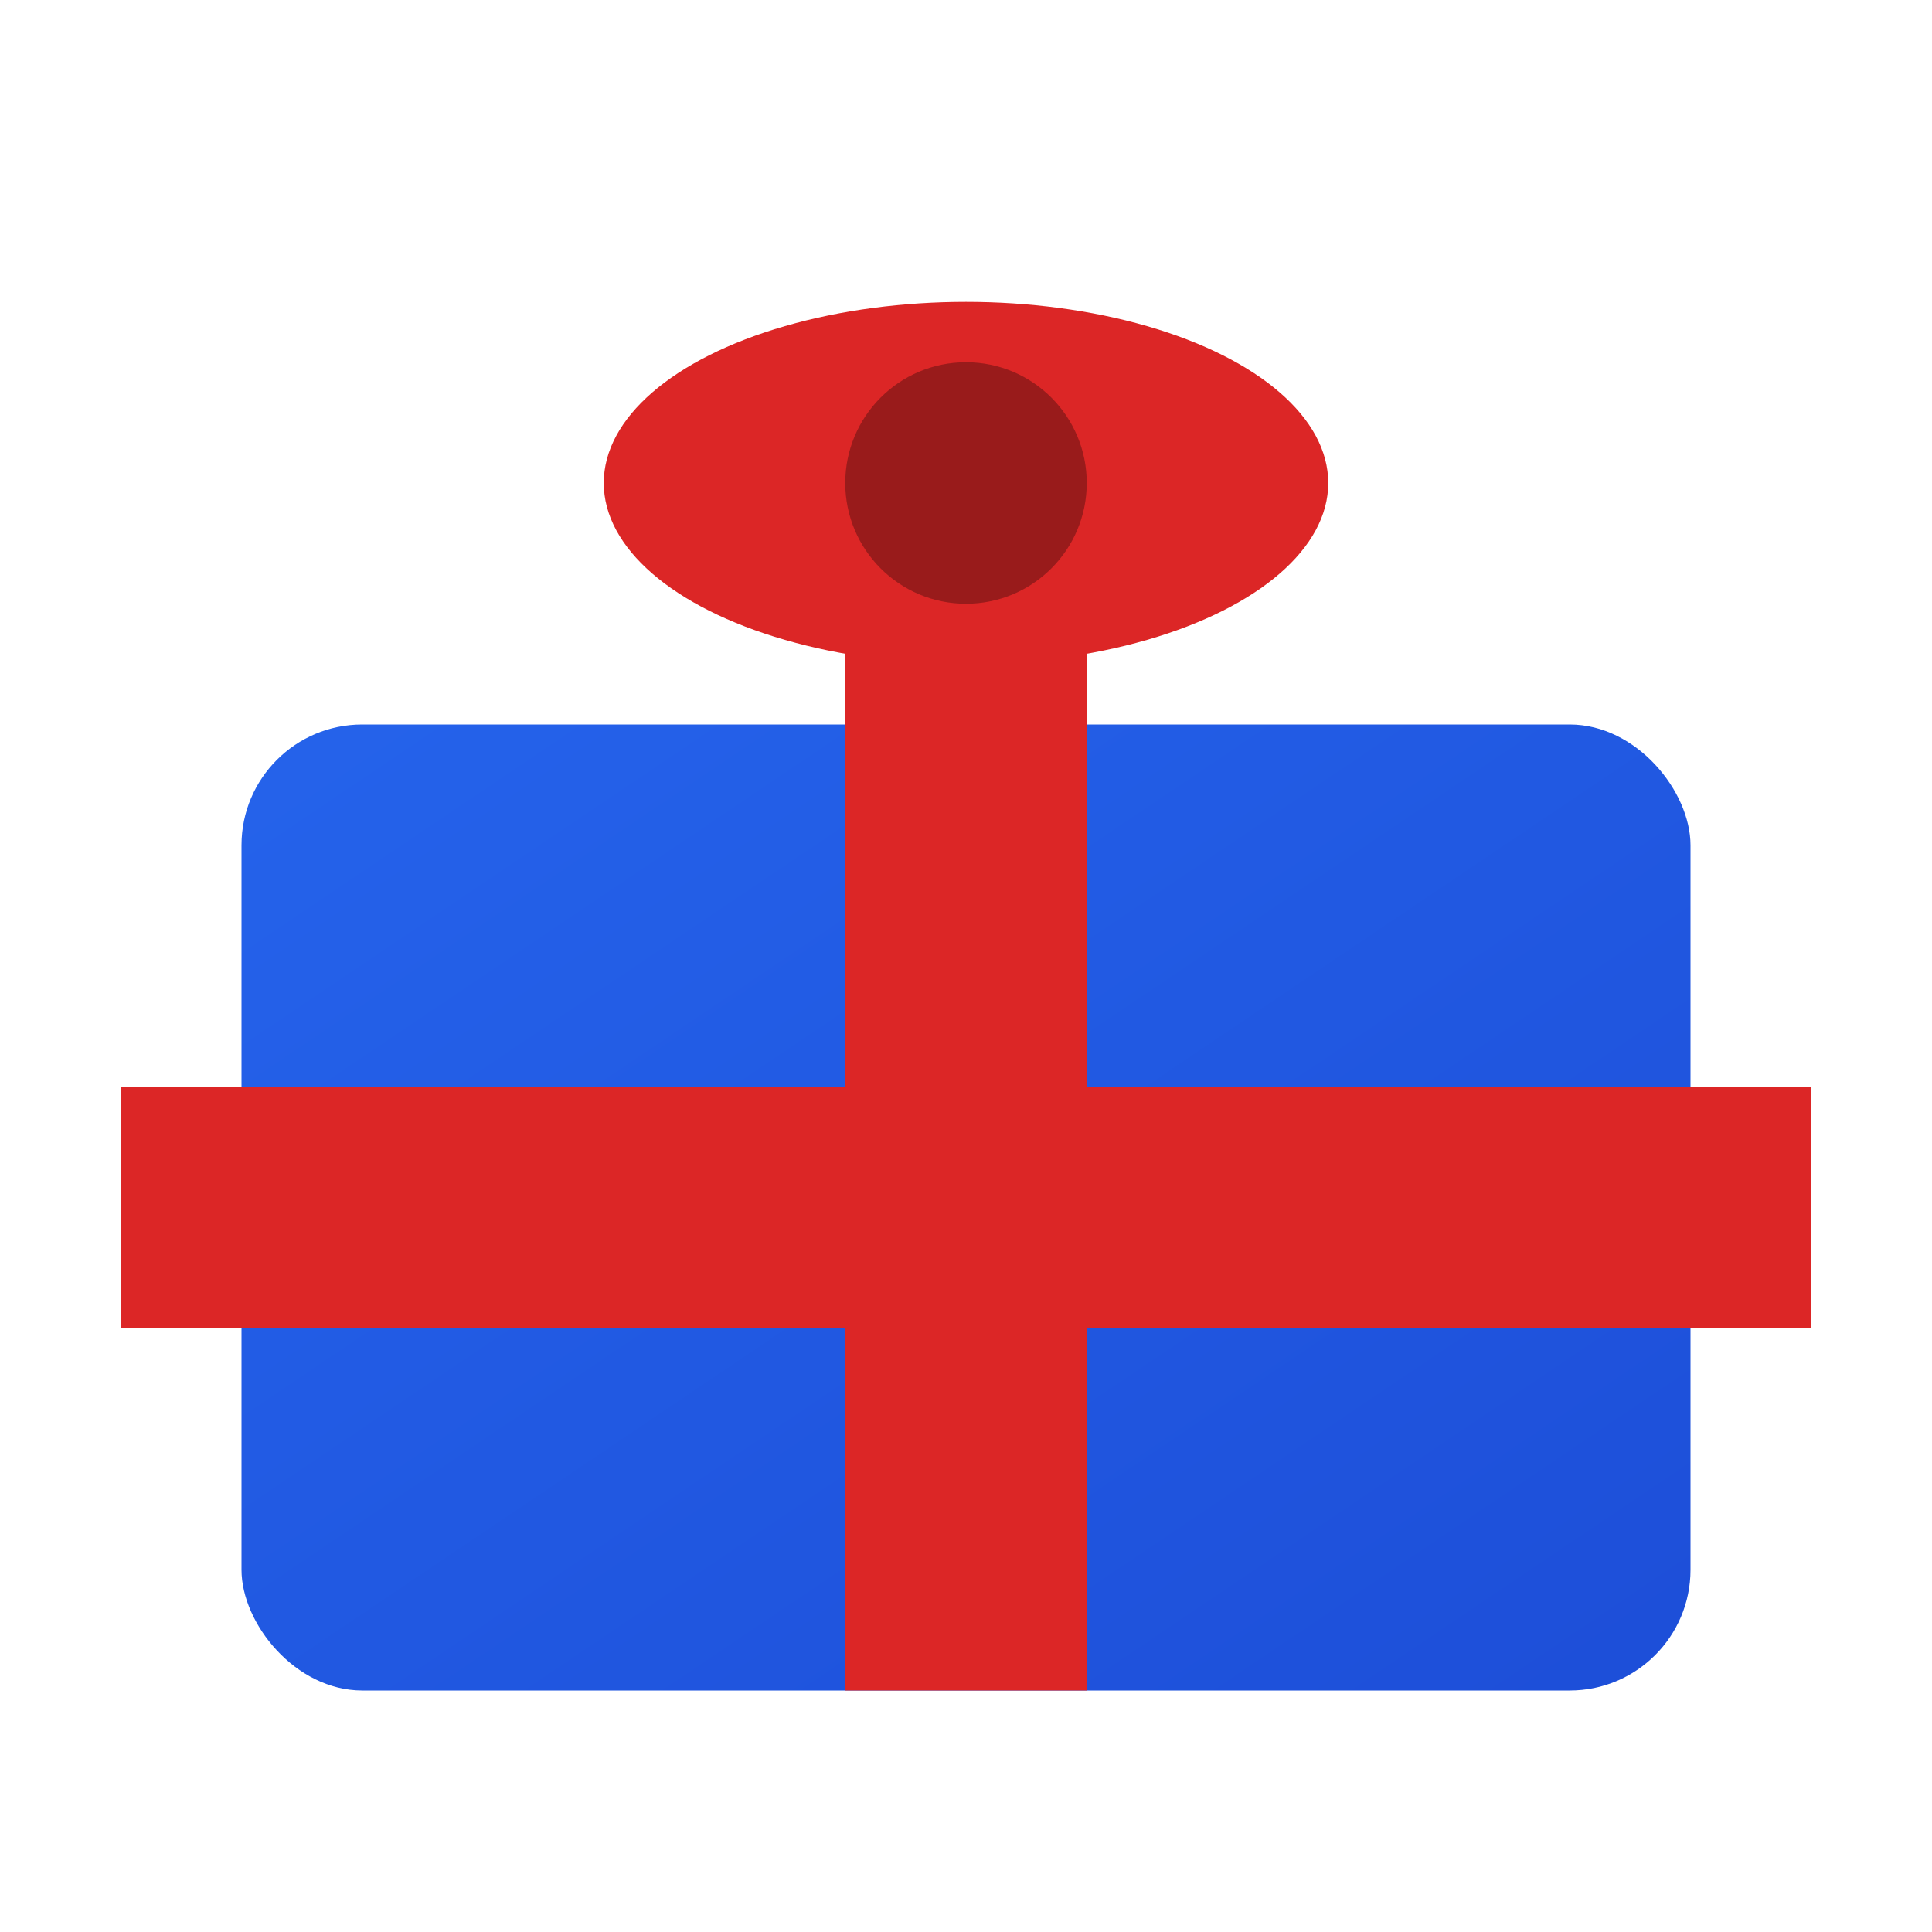
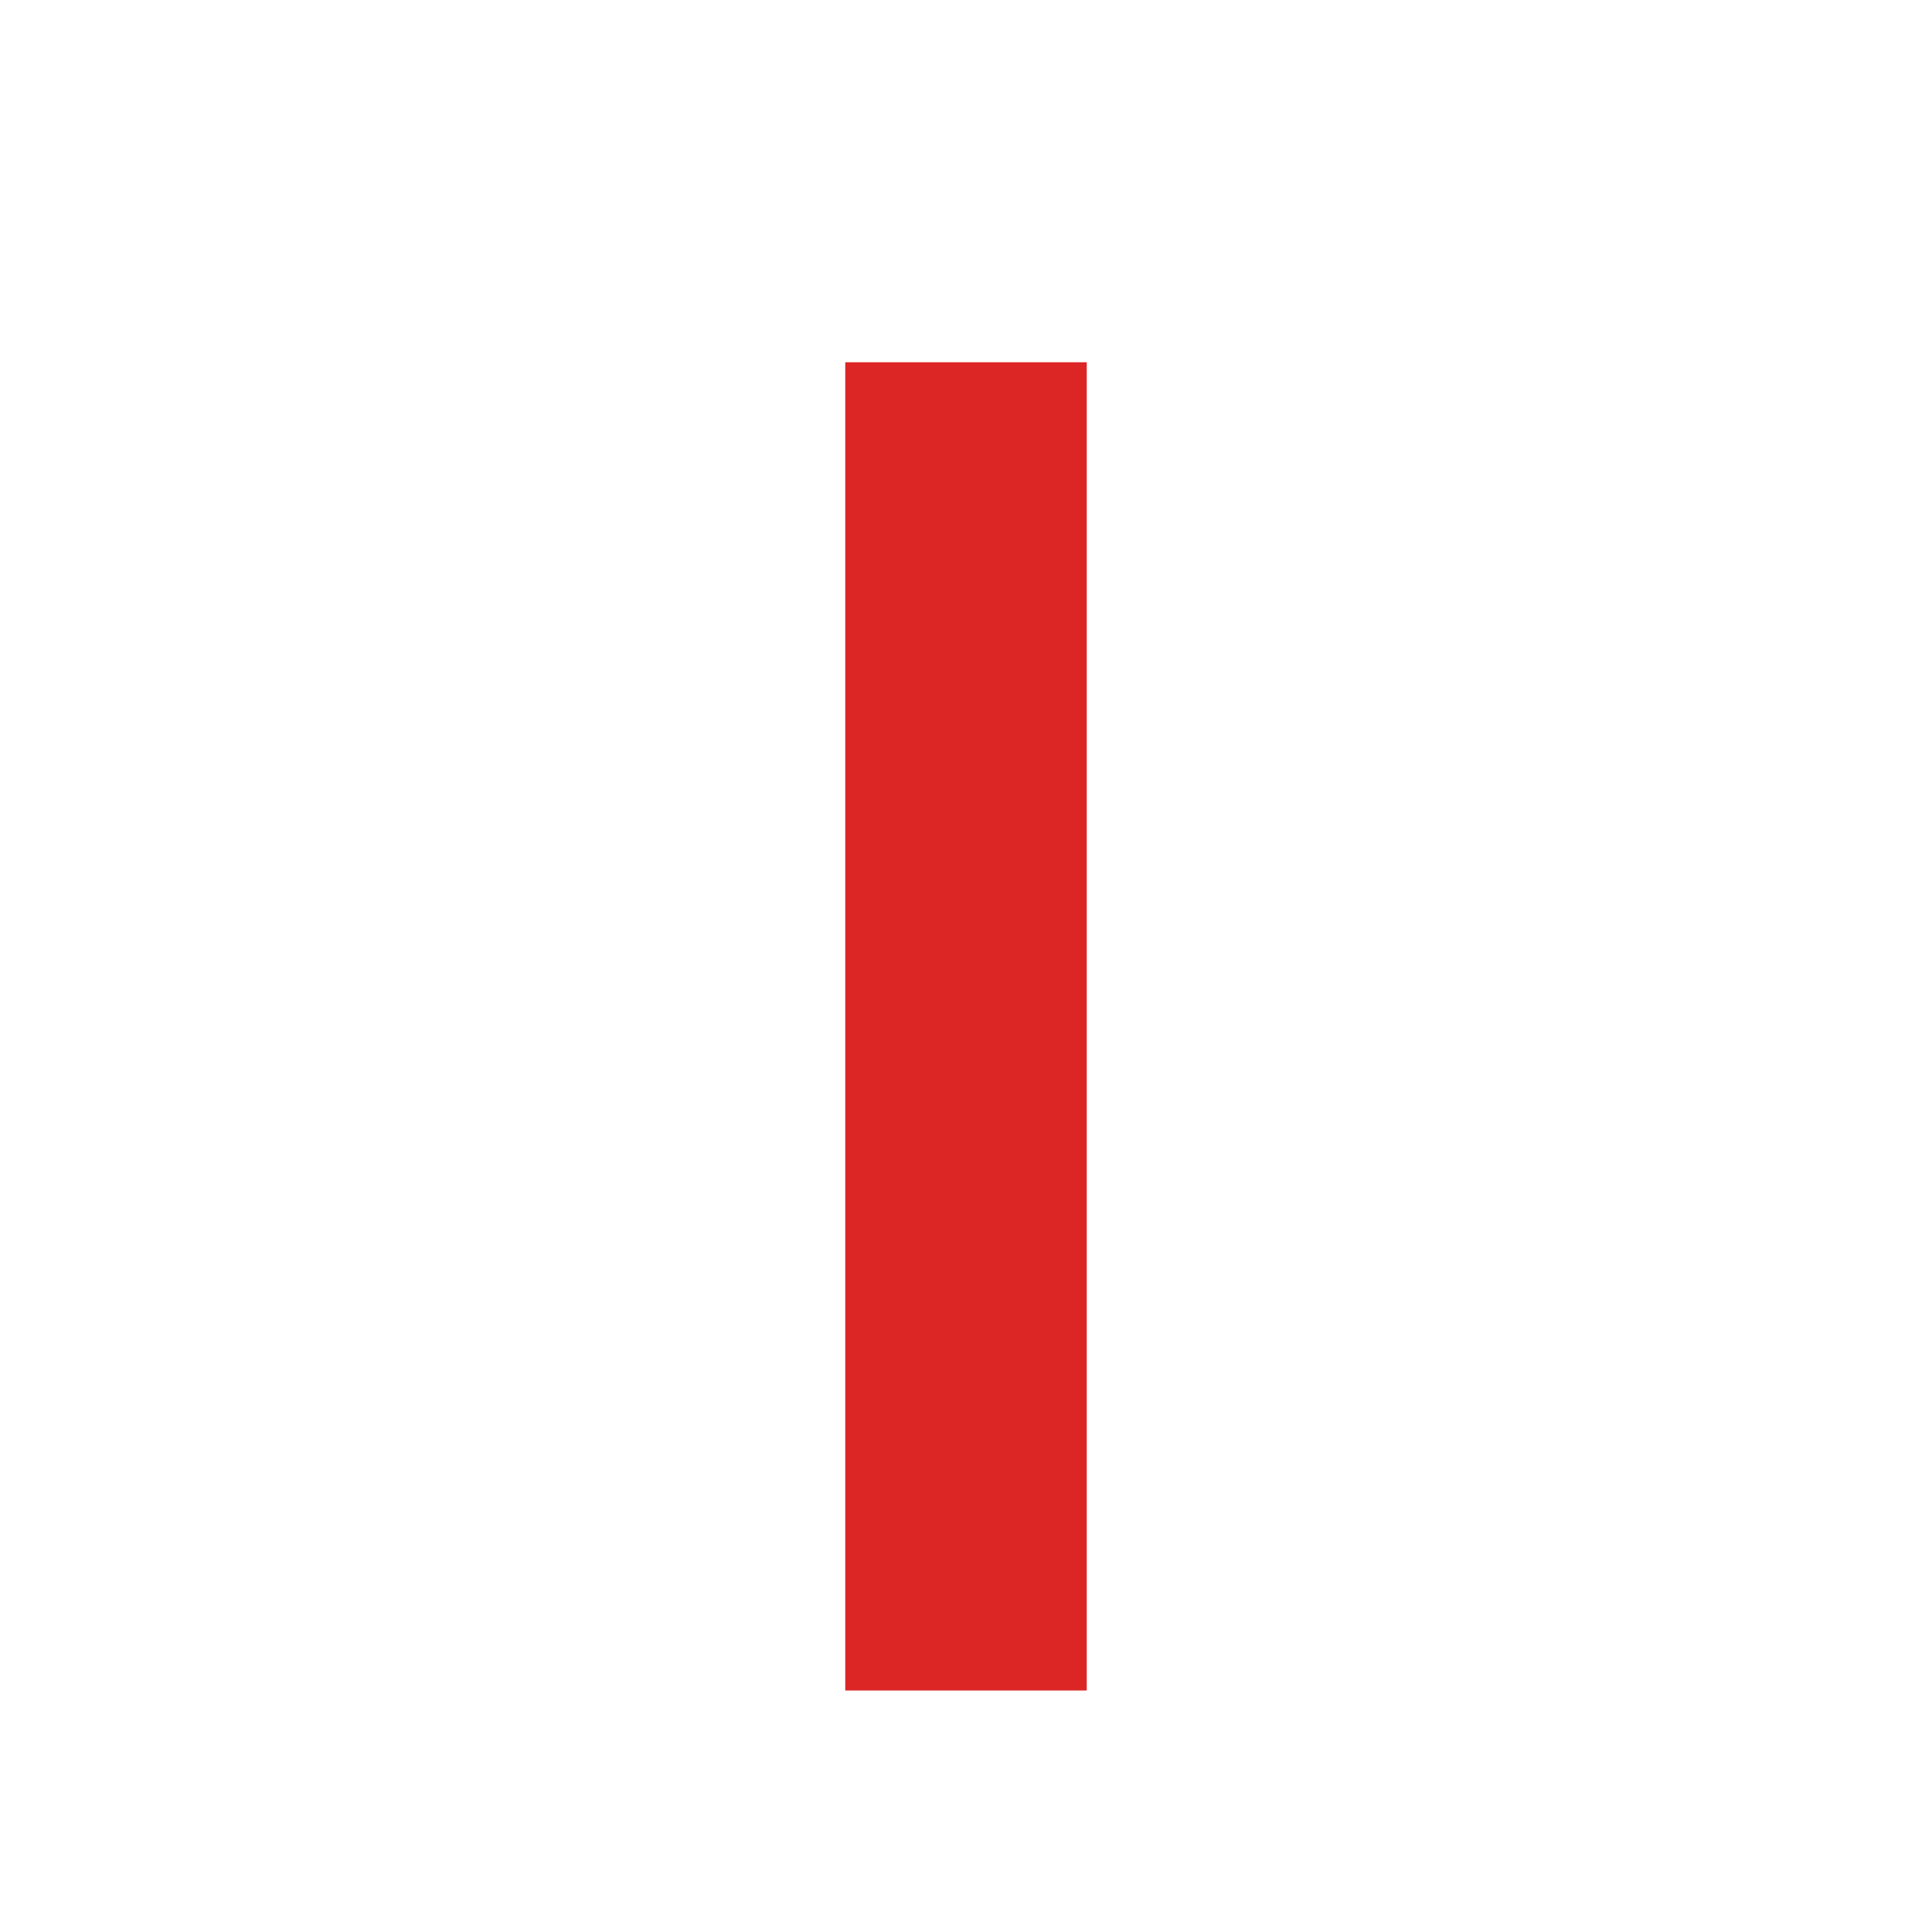
<svg xmlns="http://www.w3.org/2000/svg" width="32" height="32" viewBox="0 0 32 32">
  <defs>
    <linearGradient id="faviconGradient" x1="0%" y1="0%" x2="100%" y2="100%">
      <stop offset="0%" style="stop-color:#2563eb;stop-opacity:1" />
      <stop offset="100%" style="stop-color:#1d4ed8;stop-opacity:1" />
    </linearGradient>
  </defs>
-   <rect x="4" y="12" width="24" height="16" rx="2" fill="url(#faviconGradient)" />
  <rect x="14" y="6" width="4" height="22" fill="#dc2626" />
-   <rect x="2" y="18" width="28" height="4" fill="#dc2626" />
-   <ellipse cx="16" cy="8" rx="6" ry="3" fill="#dc2626" />
-   <circle cx="16" cy="8" r="2" fill="#991b1b" />
</svg>